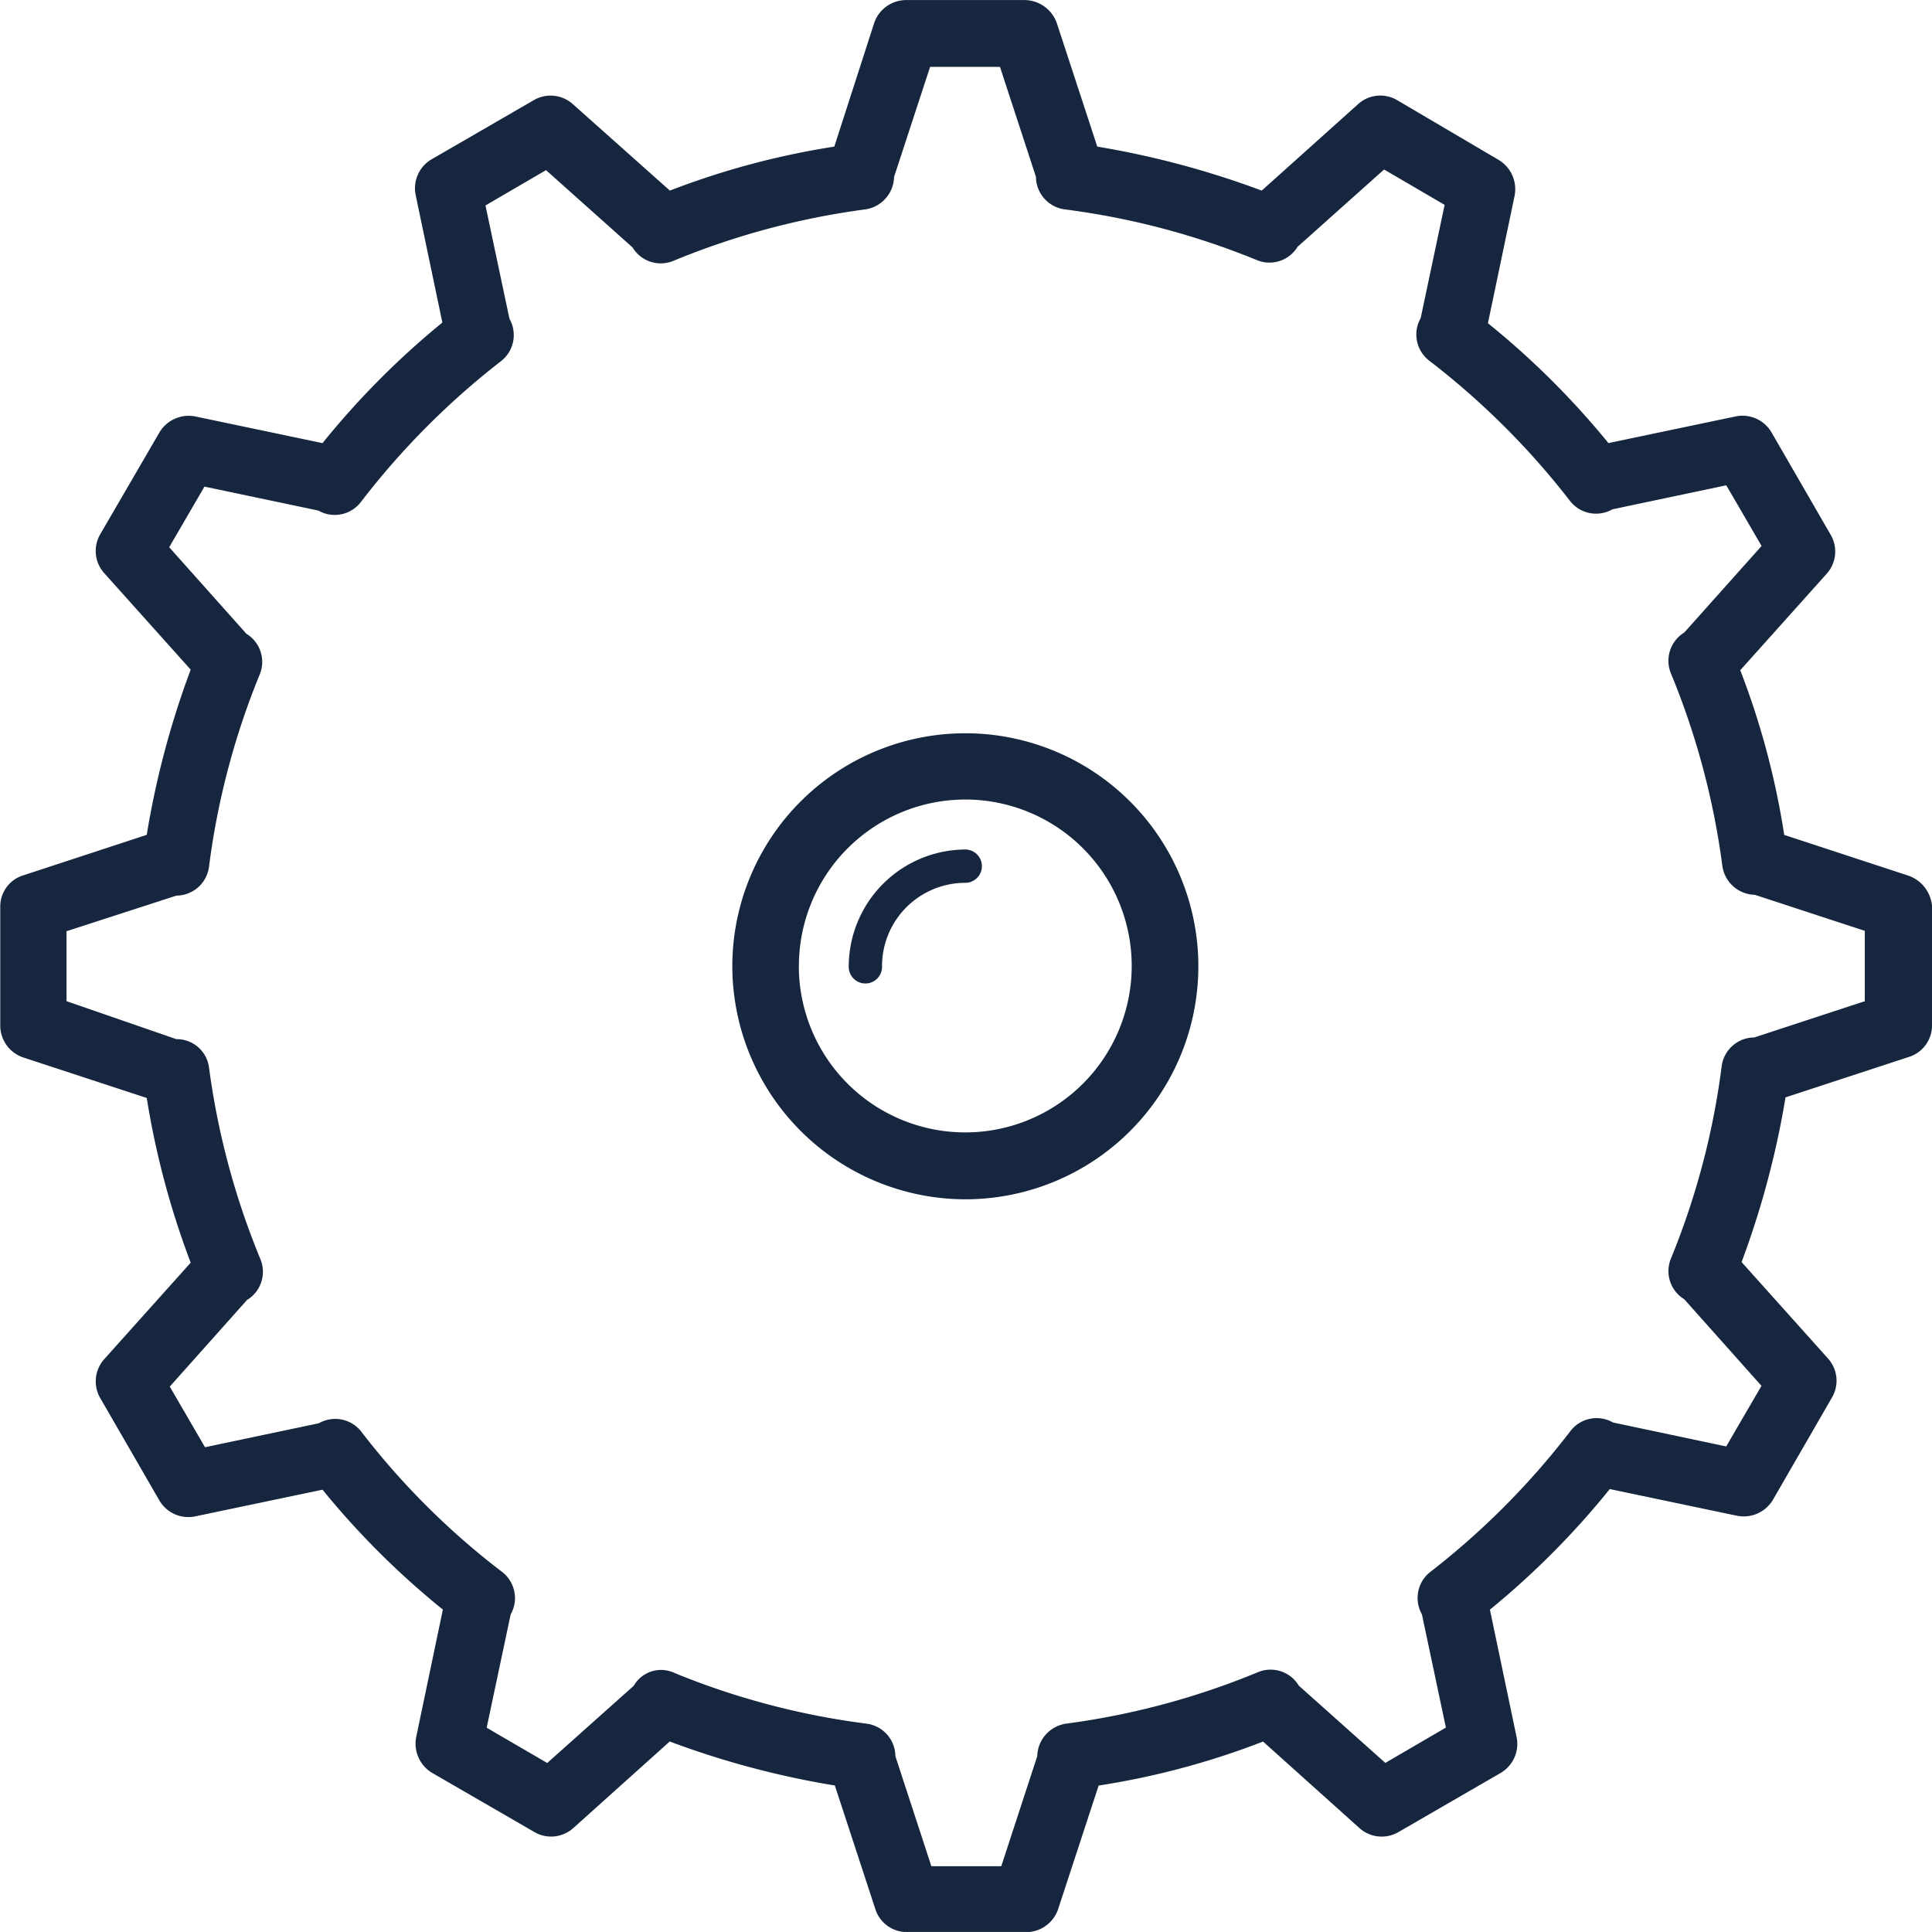
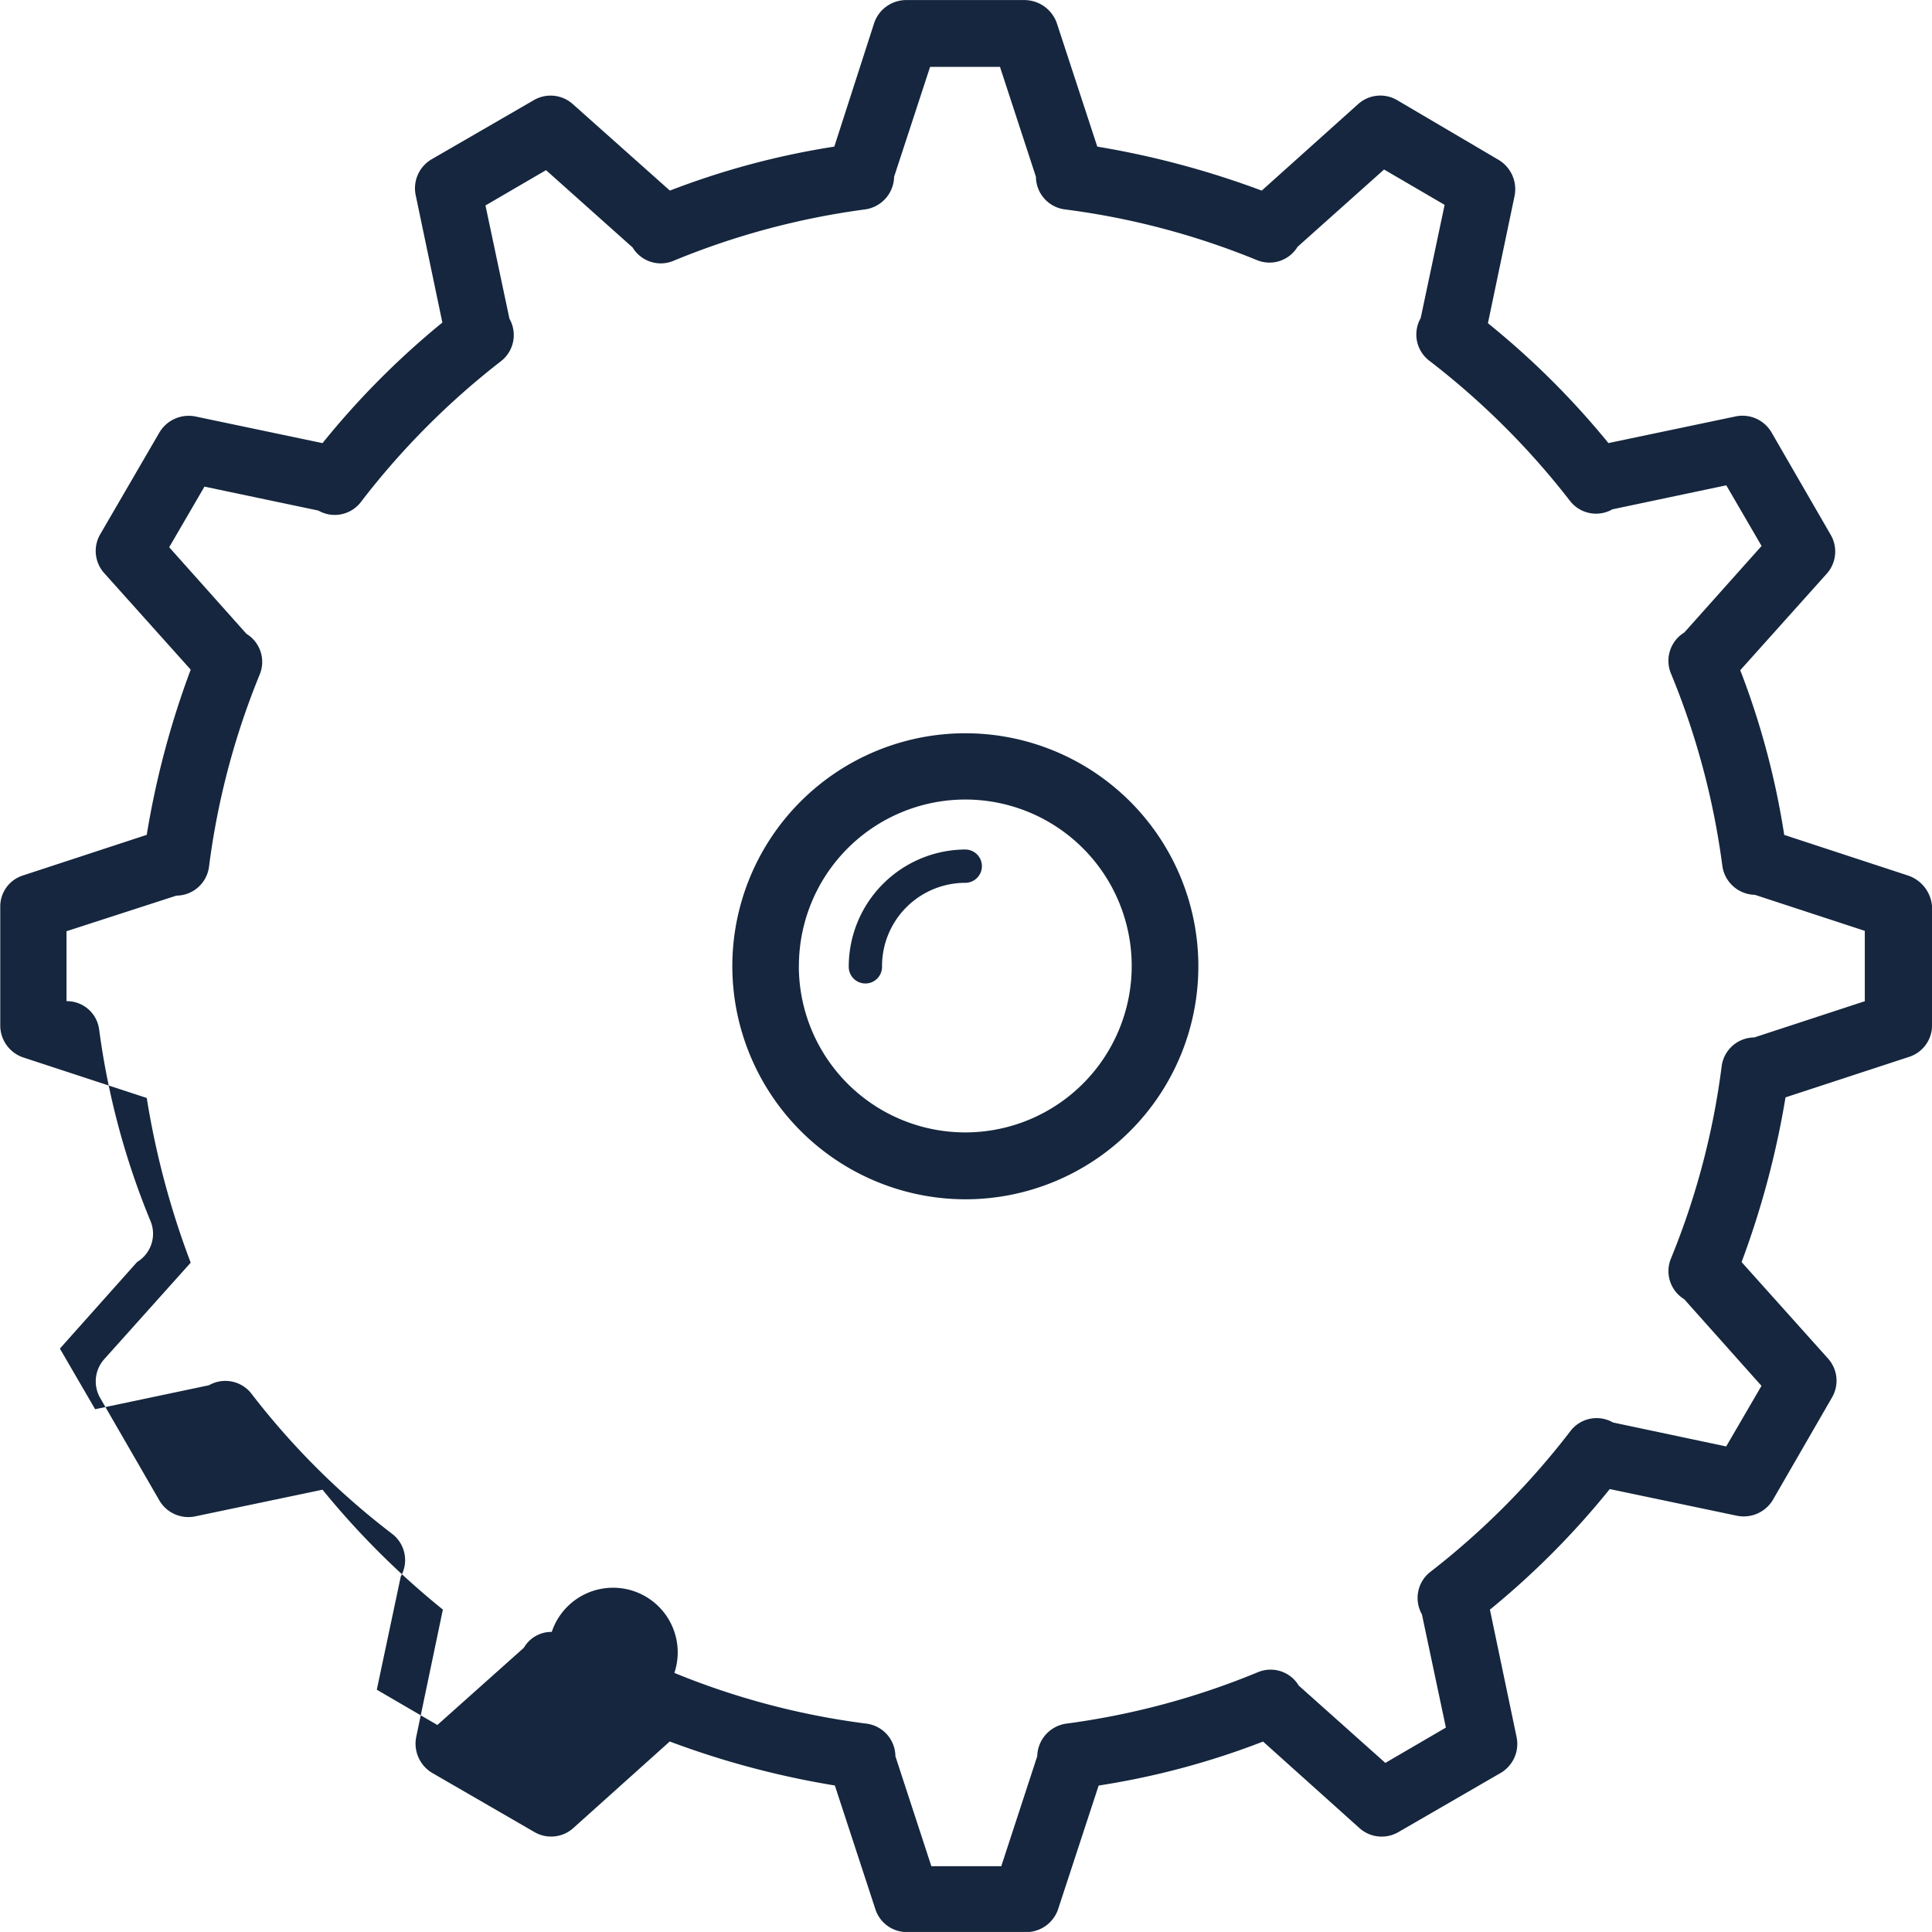
<svg xmlns="http://www.w3.org/2000/svg" width="61" height="60.999" viewBox="0 0 61 60.999">
-   <path id="Forma_1" data-name="Forma 1" d="M820.65,2405a1.042,1.042,0,0,1-1.009-.715l-1.282-3.913a27.446,27.446,0,0,1-5.213-1.389l-3.048,2.736a1.047,1.047,0,0,1-1.22.126l-3.236-1.872a1.076,1.076,0,0,1-.5-1.136l.841-4.019a25.811,25.811,0,0,1-3.8-3.785l-4.015.841a1.06,1.06,0,0,1-1.135-.5l-1.871-3.239a1.051,1.051,0,0,1,.126-1.22l2.733-3.05a26.367,26.367,0,0,1-1.388-5.2l-3.91-1.283a1.067,1.067,0,0,1-.715-1.009v-3.744a1.025,1.025,0,0,1,.715-.989l3.91-1.283a27.576,27.576,0,0,1,1.388-5.216l-2.733-3.05a1.047,1.047,0,0,1-.126-1.22l1.871-3.218a1.076,1.076,0,0,1,1.135-.506l4.015.842a25.95,25.95,0,0,1,3.784-3.807l-.841-4.018a1.06,1.06,0,0,1,.5-1.136l3.237-1.873a1.051,1.051,0,0,1,1.219.127l3.069,2.734a25.054,25.054,0,0,1,5.191-1.389l1.262-3.912a1.068,1.068,0,0,1,1.009-.715h3.741a1.089,1.089,0,0,1,1.009.715l1.282,3.912a27.9,27.9,0,0,1,5.192,1.389l3.047-2.734a1.047,1.047,0,0,1,1.22-.127l3.216,1.893a1.078,1.078,0,0,1,.5,1.137l-.841,4.018a25.868,25.868,0,0,1,3.805,3.785l4.015-.842a1.061,1.061,0,0,1,1.135.506l1.871,3.238a1.049,1.049,0,0,1-.127,1.22l-2.732,3.049a24.991,24.991,0,0,1,1.388,5.2l3.91,1.283a1.117,1.117,0,0,1,.757.968v3.744a1.043,1.043,0,0,1-.715,1.01l-3.911,1.282a27.858,27.858,0,0,1-1.387,5.2l2.732,3.049a1.047,1.047,0,0,1,.126,1.22l-1.87,3.24a1.074,1.074,0,0,1-1.136.5l-4.014-.842a25.9,25.9,0,0,1-3.784,3.807l.841,4.019a1.062,1.062,0,0,1-.5,1.136l-3.236,1.872a1.051,1.051,0,0,1-1.22-.126l-3.048-2.736a24.8,24.8,0,0,1-5.191,1.389l-1.283,3.913a1.067,1.067,0,0,1-1.009.715Zm-7.357-8.182a23.966,23.966,0,0,0,6.053,1.6,1.046,1.046,0,0,1,.925,1.031l1.135,3.471h2.208l1.135-3.471a1.064,1.064,0,0,1,.924-1.031,24.1,24.1,0,0,0,6.034-1.619,1.038,1.038,0,0,1,1.3.42l2.733,2.44,1.912-1.115-.757-3.576a1.043,1.043,0,0,1,.274-1.346,24.457,24.457,0,0,0,4.414-4.439,1.039,1.039,0,0,1,1.345-.272l3.574.756,1.114-1.913-2.439-2.735a1.039,1.039,0,0,1-.42-1.283,24.016,24.016,0,0,0,1.6-6.057,1.044,1.044,0,0,1,1.031-.925l3.468-1.137h.022v-2.229l-3.469-1.137a1.06,1.06,0,0,1-1.03-.925,24.133,24.133,0,0,0-1.619-6.058,1.046,1.046,0,0,1,.42-1.3l2.439-2.732-1.114-1.915-3.595.758a1.041,1.041,0,0,1-1.346-.274,24.508,24.508,0,0,0-4.435-4.417,1.042,1.042,0,0,1-.273-1.346l.756-3.576-1.912-1.116-2.732,2.441a1.037,1.037,0,0,1-1.282.42,24.047,24.047,0,0,0-6.053-1.6,1.046,1.046,0,0,1-.925-1.031l-1.135-3.47h-2.207l-1.136,3.47a1.063,1.063,0,0,1-.924,1.031,24.158,24.158,0,0,0-6.033,1.618,1.039,1.039,0,0,1-1.3-.418l-2.733-2.441-1.912,1.115.757,3.576a1.044,1.044,0,0,1-.274,1.346,24.471,24.471,0,0,0-4.414,4.438,1.04,1.04,0,0,1-1.346.273l-3.595-.756-1.114,1.914,2.438,2.733a1.04,1.04,0,0,1,.421,1.283,24.032,24.032,0,0,0-1.6,6.058,1.045,1.045,0,0,1-1.031.926L794.1,2373.4v2.208l3.469,1.2a1.026,1.026,0,0,1,1.031.9,24.167,24.167,0,0,0,1.618,6.036,1.043,1.043,0,0,1-.42,1.3l-2.438,2.734,1.113,1.914,3.595-.757a1.042,1.042,0,0,1,1.346.274,23.856,23.856,0,0,0,4.435,4.417,1.043,1.043,0,0,1,.274,1.346l-.757,3.576,1.912,1.114,2.732-2.439a1,1,0,0,1,.88-.5A1.109,1.109,0,0,1,813.293,2396.815Zm1.829-22.317a7.357,7.357,0,1,1,7.357,7.363A7.369,7.369,0,0,1,815.122,2374.5Zm2.1,0a5.255,5.255,0,1,0,5.254-5.259A5.258,5.258,0,0,0,817.224,2374.5Zm1.576,0a3.7,3.7,0,0,1,3.678-3.681.526.526,0,0,1,0,1.052,2.629,2.629,0,0,0-2.627,2.629.526.526,0,1,1-1.051,0Z" transform="translate(-792 -2343.998)" fill="#15263e" />
+   <path id="Forma_1" data-name="Forma 1" d="M820.65,2405a1.042,1.042,0,0,1-1.009-.715l-1.282-3.913a27.446,27.446,0,0,1-5.213-1.389l-3.048,2.736a1.047,1.047,0,0,1-1.22.126l-3.236-1.872a1.076,1.076,0,0,1-.5-1.136l.841-4.019a25.811,25.811,0,0,1-3.8-3.785l-4.015.841a1.06,1.06,0,0,1-1.135-.5l-1.871-3.239a1.051,1.051,0,0,1,.126-1.22l2.733-3.05a26.367,26.367,0,0,1-1.388-5.2l-3.91-1.283a1.067,1.067,0,0,1-.715-1.009v-3.744a1.025,1.025,0,0,1,.715-.989l3.91-1.283a27.576,27.576,0,0,1,1.388-5.216l-2.733-3.05a1.047,1.047,0,0,1-.126-1.22l1.871-3.218a1.076,1.076,0,0,1,1.135-.506l4.015.842a25.95,25.95,0,0,1,3.784-3.807l-.841-4.018a1.06,1.06,0,0,1,.5-1.136l3.237-1.873a1.051,1.051,0,0,1,1.219.127l3.069,2.734a25.054,25.054,0,0,1,5.191-1.389l1.262-3.912a1.068,1.068,0,0,1,1.009-.715h3.741a1.089,1.089,0,0,1,1.009.715l1.282,3.912a27.9,27.9,0,0,1,5.192,1.389l3.047-2.734a1.047,1.047,0,0,1,1.22-.127l3.216,1.893a1.078,1.078,0,0,1,.5,1.137l-.841,4.018a25.868,25.868,0,0,1,3.805,3.785l4.015-.842a1.061,1.061,0,0,1,1.135.506l1.871,3.238a1.049,1.049,0,0,1-.127,1.22l-2.732,3.049a24.991,24.991,0,0,1,1.388,5.2l3.91,1.283a1.117,1.117,0,0,1,.757.968v3.744a1.043,1.043,0,0,1-.715,1.01l-3.911,1.282a27.858,27.858,0,0,1-1.387,5.2l2.732,3.049a1.047,1.047,0,0,1,.126,1.22l-1.87,3.24a1.074,1.074,0,0,1-1.136.5l-4.014-.842a25.9,25.9,0,0,1-3.784,3.807l.841,4.019a1.062,1.062,0,0,1-.5,1.136l-3.236,1.872a1.051,1.051,0,0,1-1.22-.126l-3.048-2.736a24.8,24.8,0,0,1-5.191,1.389l-1.283,3.913a1.067,1.067,0,0,1-1.009.715Zm-7.357-8.182a23.966,23.966,0,0,0,6.053,1.6,1.046,1.046,0,0,1,.925,1.031l1.135,3.471h2.208l1.135-3.471a1.064,1.064,0,0,1,.924-1.031,24.1,24.1,0,0,0,6.034-1.619,1.038,1.038,0,0,1,1.3.42l2.733,2.44,1.912-1.115-.757-3.576a1.043,1.043,0,0,1,.274-1.346,24.457,24.457,0,0,0,4.414-4.439,1.039,1.039,0,0,1,1.345-.272l3.574.756,1.114-1.913-2.439-2.735a1.039,1.039,0,0,1-.42-1.283,24.016,24.016,0,0,0,1.6-6.057,1.044,1.044,0,0,1,1.031-.925l3.468-1.137h.022v-2.229l-3.469-1.137a1.06,1.06,0,0,1-1.03-.925,24.133,24.133,0,0,0-1.619-6.058,1.046,1.046,0,0,1,.42-1.3l2.439-2.732-1.114-1.915-3.595.758a1.041,1.041,0,0,1-1.346-.274,24.508,24.508,0,0,0-4.435-4.417,1.042,1.042,0,0,1-.273-1.346l.756-3.576-1.912-1.116-2.732,2.441a1.037,1.037,0,0,1-1.282.42,24.047,24.047,0,0,0-6.053-1.6,1.046,1.046,0,0,1-.925-1.031l-1.135-3.47h-2.207l-1.136,3.47a1.063,1.063,0,0,1-.924,1.031,24.158,24.158,0,0,0-6.033,1.618,1.039,1.039,0,0,1-1.3-.418l-2.733-2.441-1.912,1.115.757,3.576a1.044,1.044,0,0,1-.274,1.346,24.471,24.471,0,0,0-4.414,4.438,1.04,1.04,0,0,1-1.346.273l-3.595-.756-1.114,1.914,2.438,2.733a1.04,1.04,0,0,1,.421,1.283,24.032,24.032,0,0,0-1.6,6.058,1.045,1.045,0,0,1-1.031.926L794.1,2373.4v2.208a1.026,1.026,0,0,1,1.031.9,24.167,24.167,0,0,0,1.618,6.036,1.043,1.043,0,0,1-.42,1.3l-2.438,2.734,1.113,1.914,3.595-.757a1.042,1.042,0,0,1,1.346.274,23.856,23.856,0,0,0,4.435,4.417,1.043,1.043,0,0,1,.274,1.346l-.757,3.576,1.912,1.114,2.732-2.439a1,1,0,0,1,.88-.5A1.109,1.109,0,0,1,813.293,2396.815Zm1.829-22.317a7.357,7.357,0,1,1,7.357,7.363A7.369,7.369,0,0,1,815.122,2374.5Zm2.1,0a5.255,5.255,0,1,0,5.254-5.259A5.258,5.258,0,0,0,817.224,2374.5Zm1.576,0a3.7,3.7,0,0,1,3.678-3.681.526.526,0,0,1,0,1.052,2.629,2.629,0,0,0-2.627,2.629.526.526,0,1,1-1.051,0Z" transform="translate(-792 -2343.998)" fill="#15263e" />
</svg>